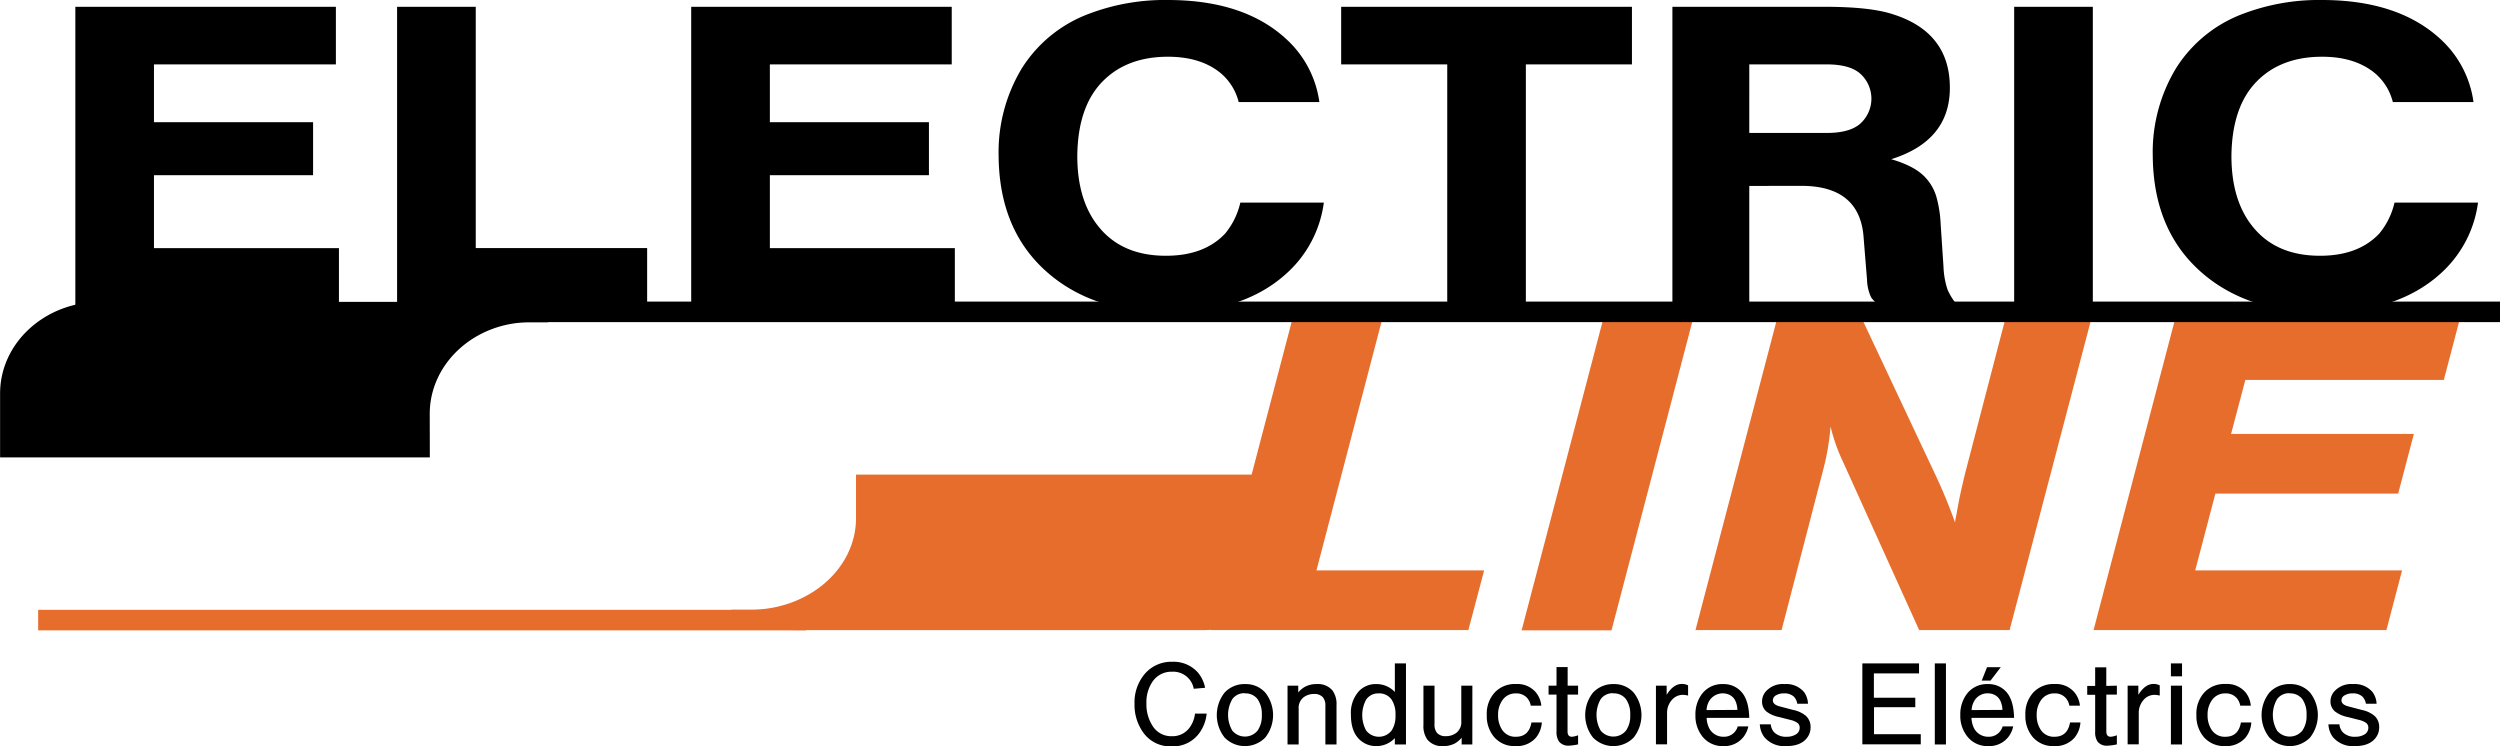
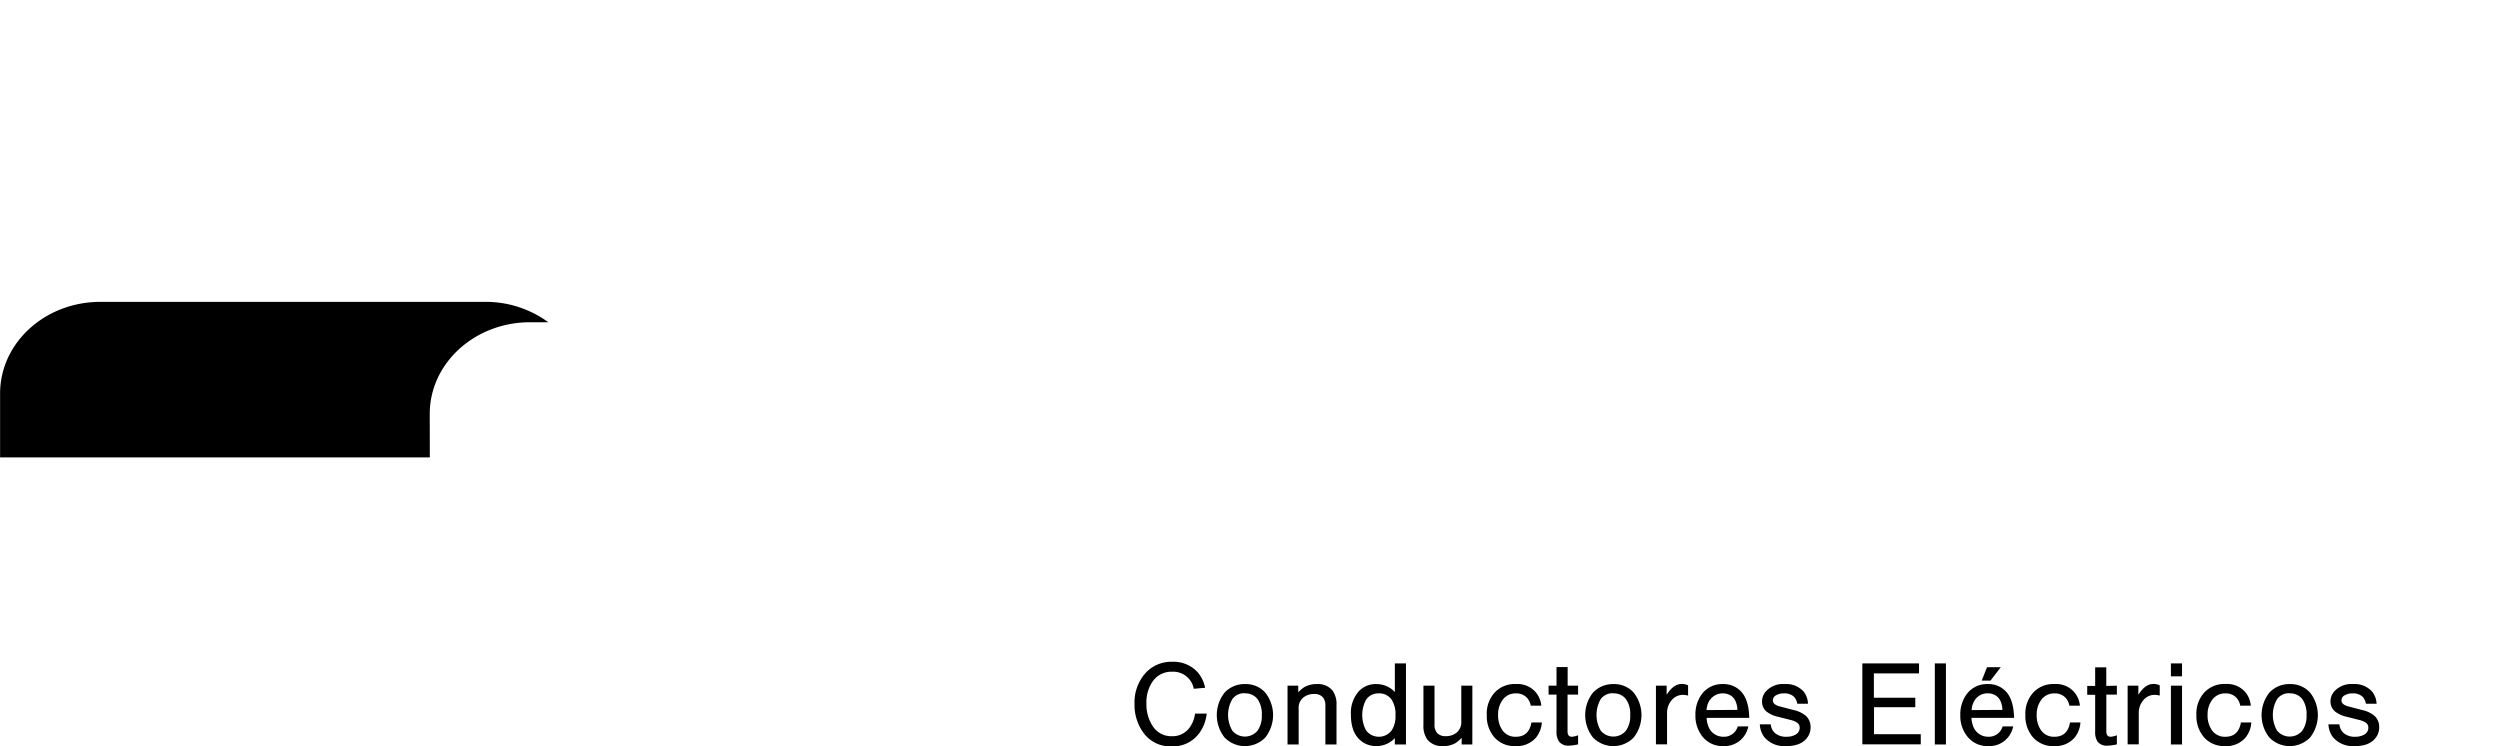
<svg xmlns="http://www.w3.org/2000/svg" id="Layer_1" data-name="Layer 1" viewBox="0 0 548.18 163.64">
  <defs>
    <style>.cls-1{fill:#e76d2c}</style>
  </defs>
-   <path d="M102.68 41.83v12.63H62.79v12.68h34.89v11.61H62.79v16h40.56v12.63h-57.8V41.83zm30.67 0v52.91h37.58v12.63H116.1V41.83zm104.37 0v12.63h-39.88v12.68h34.88v11.61h-34.88v16h40.56v12.63h-57.81V41.83zm80.61 20.89h-17.69a12.15 12.15 0 00-3.88-6.29q-4.38-3.65-11.63-3.65-9.09 0-14.43 5.52t-5.45 16.23q0 9.51 4.44 15.22 5.16 6.68 15 6.67 8.42 0 13-4.89a16.32 16.32 0 003.31-6.77h18.31a25.3 25.3 0 01-8.31 15.65q-9.37 8.45-25.84 8.45-16.78 0-26.9-9.17T248 74.58a35.58 35.58 0 015.06-19.21 29.57 29.57 0 0115-12.1 46.78 46.78 0 0117-2.93q17.09 0 26.4 8.93a22.85 22.85 0 016.87 13.45zm45.28-8.26v52.91h-17.24V54.46h-23.26V41.83h63.76v12.63zm48.99 26.65v26.26h-16.86V41.83h33.43q9.82 0 14.77 1.59 12.65 3.93 12.64 16.18 0 11.61-12.86 15.65 4.93 1.44 7.19 3.7a10.53 10.53 0 012.81 4.89 26.52 26.52 0 01.84 5.62l.62 9.32a18.12 18.12 0 00.9 5.09 13.84 13.84 0 002.24 3.5h-17a6.42 6.42 0 01-2-1.82 9.68 9.68 0 01-.9-3.84l-.73-9q-.67-11.62-13.7-11.62zm0-11.62h17c3.22 0 5.6-.63 7.14-1.87a7.36 7.36 0 000-11.29q-2.31-1.87-7.14-1.87h-17zm75.33-27.66v65.54h-17.25V41.83zm83.47 20.89h-17.69a12.08 12.08 0 00-3.88-6.29q-4.38-3.65-11.62-3.65-9.11 0-14.44 5.52t-5.45 16.23q0 9.51 4.44 15.22 5.16 6.68 15 6.67 8.41 0 13-4.89a16.32 16.32 0 003.32-6.77h18.31a25.34 25.34 0 01-8.31 15.65q-9.39 8.45-25.84 8.45-16.8 0-26.91-9.17t-10.26-25.11a35.58 35.58 0 015.06-19.21 29.57 29.57 0 0115-12.1 46.78 46.78 0 0117-2.93q17.08 0 26.41 8.93a22.89 22.89 0 016.86 13.45z" transform="translate(-29.03 -40.34)" />
-   <path class="cls-1" d="M332.05 110.55l-14.36 54.86h36.77L351 178.5h-56.46l17.81-67.95zm68.14 0l-17.8 68h-19.71l17.81-67.95zm69.49 67.95h-19.83L433 141.27a38.14 38.14 0 01-2.58-7.42 54 54 0 01-1.41 8.71l-9.33 35.94H400.8l17.81-67.95h18.84l15.53 33a113.18 113.18 0 014.73 11.34 20.21 20.21 0 01.37-2q.62-3.87 2-9.35l8.59-33h18.85zm98.65-67.95l-3.44 13.1h-43.52l-3.13 11.84h40.08l-3.44 13.09H514.8l-4.42 16.83h45.36l-3.44 13.09h-64.21l17.81-67.95z" transform="translate(-29.03 -40.34)" />
  <path d="M293.28 191.15l-2.49.22a4.57 4.57 0 00-4.76-3.74 5 5 0 00-4.31 2.21 8 8 0 00-1.31 4.72 8.69 8.69 0 001.38 5 4.8 4.8 0 004.19 2.21 4.6 4.6 0 004.08-2.16 6.38 6.38 0 001-2.8h2.56a8.69 8.69 0 01-1.51 4.13 7.13 7.13 0 01-6.15 3.06 7.27 7.27 0 01-6.22-3 10.35 10.35 0 01-1.94-6.33 9.66 9.66 0 012.17-6.47 7.63 7.63 0 016.1-2.75 7.13 7.13 0 015.64 2.37 7.51 7.51 0 011.57 3.33zm8.82-.81a5.7 5.7 0 014.37 1.87 7.95 7.95 0 010 9.85 6.23 6.23 0 01-8.92 0 7.95 7.95 0 010-9.85 5.93 5.93 0 014.55-1.87zm-.14 2a3.21 3.21 0 00-2.71 1.29 6.86 6.86 0 000 6.93 3.6 3.6 0 005.52 0 5.58 5.58 0 00.94-3.44 5.68 5.68 0 00-.94-3.49 3.31 3.31 0 00-2.77-1.25zm9.39-1.65h2.35v1.47a5.67 5.67 0 011.39-1.18 5.23 5.23 0 012.67-.64 4.13 4.13 0 013.47 1.43 5.1 5.1 0 01.86 3.19v8.62h-2.44v-8.44a2.79 2.79 0 00-.56-1.92 2.47 2.47 0 00-1.91-.71 3.68 3.68 0 00-2.33.75 2.92 2.92 0 00-1.06 2.5v7.82h-2.44zm25.97-4.88v17.77h-2.44v-1.39a5.54 5.54 0 01-4.06 1.75 5.22 5.22 0 01-3.28-1.09q-2.3-1.77-2.29-5.79a7.06 7.06 0 011.84-5.26 5.06 5.06 0 013.74-1.46 5.46 5.46 0 014.05 1.74v-6.27zm-6 6.57a3.17 3.17 0 00-2.74 1.38 7.13 7.13 0 000 6.75 3.53 3.53 0 005.6 0 5.7 5.7 0 00.84-3.35 5.8 5.8 0 00-.84-3.4 3.28 3.28 0 00-2.87-1.38zm20.55 11.2h-2.34v-1.47a5.93 5.93 0 01-1.39 1.19 5.32 5.32 0 01-2.66.64 4.15 4.15 0 01-3.48-1.44 5.1 5.1 0 01-.85-3.19v-8.62h2.43v8.44a2.82 2.82 0 00.56 1.93 2.47 2.47 0 001.92.7 3.7 3.7 0 002.32-.74 2.94 2.94 0 001.07-2.5v-7.83h2.43zm15.13-8.51h-2.32a3.39 3.39 0 00-.86-1.76 3.15 3.15 0 00-2.37-.93 3.48 3.48 0 00-2.93 1.42 5.36 5.36 0 00-1 3.3 5.71 5.71 0 00.85 3.21 3.41 3.41 0 003.06 1.58q2.85 0 3.4-3.13h2.28a5.83 5.83 0 01-1.31 3.35 5.54 5.54 0 01-4.44 1.83 5.88 5.88 0 01-4.66-1.93 7.1 7.1 0 01-1.66-4.87 6.86 6.86 0 011.78-5 6 6 0 014.61-1.81 5.28 5.28 0 014.46 1.94 5.43 5.43 0 011.11 2.8zm8.06-4.38v1.95h-2.31v8.09c0 .77.32 1.16.95 1.16a4.57 4.57 0 001.36-.33v2a10.56 10.56 0 01-2 .28 2.58 2.58 0 01-2.17-.89 3.66 3.66 0 01-.56-2.22v-8.09h-1.74v-1.95h1.74v-4.08h2.44v4.08zm7.82-.35a5.7 5.7 0 014.37 1.87 7.95 7.95 0 010 9.85 6.23 6.23 0 01-8.92 0 7.95 7.95 0 010-9.85 6 6 0 014.55-1.87zm-.14 2a3.23 3.23 0 00-2.71 1.29 6.92 6.92 0 000 6.93 3.6 3.6 0 005.52 0 5.52 5.52 0 00.94-3.44 5.62 5.62 0 00-.94-3.49 3.31 3.31 0 00-2.81-1.25zm9.39-1.65h2.35v2c1-1.59 2.08-2.38 3.33-2.38a3 3 0 011.37.31v2.24a5.36 5.36 0 00-1.11-.16 3.2 3.2 0 00-2.45 1.12 4.25 4.25 0 00-1.05 2.93v6.8h-2.44zm20.46 7.06h-9.34a5.46 5.46 0 00.54 2.23 3.45 3.45 0 001.41 1.47 3.54 3.54 0 001.76.44 3.12 3.12 0 003.11-2.27h2.32a5.63 5.63 0 01-1 2.23 5.31 5.31 0 01-4.49 2.09 5.61 5.61 0 01-4.79-2.39 7.25 7.25 0 01-1.32-4.41 7.42 7.42 0 011.39-4.58 5.52 5.52 0 014.63-2.22 5.21 5.21 0 014 1.64q1.7 1.82 1.78 5.77zM410 196a5.2 5.2 0 00-.46-2 2.8 2.8 0 00-1.24-1.28 3.47 3.47 0 00-4.52 1.38 4.35 4.35 0 00-.55 1.94zm15.47-1.35h-2.35a2.85 2.85 0 00-.75-1.56 3 3 0 00-2.15-.71 3.31 3.31 0 00-1.75.42 1.25 1.25 0 00-.7 1.11c0 .62.5 1.06 1.49 1.32l3 .79a6.26 6.26 0 012.78 1.31 3.31 3.31 0 011 2.48 3.7 3.7 0 01-.83 2.39q-1.38 1.74-4.5 1.74a5.75 5.75 0 01-4.8-1.95 5 5 0 01-1-2.83h2.4a2.94 2.94 0 00.77 1.78 3.66 3.66 0 002.7.95 3.84 3.84 0 002-.49 1.68 1.68 0 00.87-1.49 1.27 1.27 0 00-.52-1.08 4.48 4.48 0 00-1.5-.63l-2.56-.65a6.62 6.62 0 01-2.72-1.2 2.82 2.82 0 01-.95-2.21 3.32 3.32 0 01.76-2.11 5 5 0 014.2-1.69 5.08 5.08 0 014.22 1.72 4.6 4.6 0 01.89 2.59zm24.35-8.84V188h-9.9v5.33H449v2.08h-9.05v5.92h10.25v2.22h-12.81v-17.74zm5.9 0v17.77h-2.44v-17.77zm14.94 11.94h-9.34a5.62 5.62 0 00.54 2.23 3.45 3.45 0 001.41 1.47 3.56 3.56 0 001.76.44 3.14 3.14 0 003.12-2.27h2.32a5.64 5.64 0 01-1 2.23 5.31 5.31 0 01-4.49 2.09 5.6 5.6 0 01-4.78-2.39 7.19 7.19 0 01-1.33-4.41 7.42 7.42 0 011.39-4.58 5.52 5.52 0 014.63-2.22 5.21 5.21 0 014 1.64q1.69 1.82 1.77 5.77zm-2.55-1.75a5.2 5.2 0 00-.46-2 2.75 2.75 0 00-1.24-1.28 3.26 3.26 0 00-1.51-.35 3.31 3.31 0 00-3 1.73 4.35 4.35 0 00-.55 1.94zm-.37-9.36l-2.24 2.93h-1.93l1.16-2.93zm17.36 8.43h-2.32a3.39 3.39 0 00-.86-1.76 3.15 3.15 0 00-2.37-.93 3.47 3.47 0 00-2.93 1.42 5.36 5.36 0 00-1 3.3 5.71 5.71 0 00.85 3.21 3.41 3.41 0 003.06 1.58q2.85 0 3.4-3.13h2.28a5.83 5.83 0 01-1.31 3.35 5.56 5.56 0 01-4.45 1.83 5.88 5.88 0 01-4.65-1.93 7.1 7.1 0 01-1.66-4.87 6.86 6.86 0 011.78-5 6 6 0 014.61-1.81 5.28 5.28 0 014.46 1.94 5.43 5.43 0 011.11 2.8zm8.1-4.38v1.95h-2.31v8.09c0 .77.32 1.16.95 1.16a4.64 4.64 0 001.36-.33v2a10.54 10.54 0 01-2 .28 2.57 2.57 0 01-2.2-.84 3.66 3.66 0 01-.56-2.22v-8.09h-1.74v-1.95h1.74v-4.08h2.44v4.08zm2.36 0h2.35v2c1-1.59 2.08-2.38 3.33-2.38a3 3 0 011.36.31v2.24a5.27 5.27 0 00-1.1-.16 3.18 3.18 0 00-2.45 1.12 4.25 4.25 0 00-1.05 2.93v6.8h-2.44zm11.93-4.88v2.83h-2.44v-2.83zm0 4.88v12.89h-2.44v-12.89zm15.08 4.38h-2.32a3.39 3.39 0 00-.86-1.76 3.15 3.15 0 00-2.37-.93 3.48 3.48 0 00-2.93 1.42 5.36 5.36 0 00-1 3.3 5.71 5.71 0 00.85 3.21 3.41 3.41 0 003.07 1.58q2.84 0 3.39-3.13h2.28a5.83 5.83 0 01-1.3 3.35 5.58 5.58 0 01-4.45 1.83 5.9 5.9 0 01-4.63-1.94 7.15 7.15 0 01-1.66-4.87 6.86 6.86 0 011.78-5 6 6 0 014.62-1.81 5.29 5.29 0 014.46 1.94 5.51 5.51 0 011.07 2.81zm8.62-4.73a5.71 5.71 0 014.37 1.87 7.95 7.95 0 010 9.85 6.23 6.23 0 01-8.92 0 7.95 7.95 0 010-9.85 5.92 5.92 0 014.55-1.87zm-.14 2a3.21 3.21 0 00-2.71 1.29 6.86 6.86 0 000 6.93 3.6 3.6 0 005.52 0 5.58 5.58 0 00.93-3.44 5.68 5.68 0 00-.93-3.49 3.33 3.33 0 00-2.81-1.25zm19.1 2.31h-2.34a2.93 2.93 0 00-.76-1.56 3 3 0 00-2.15-.71 3.31 3.31 0 00-1.75.42 1.25 1.25 0 00-.7 1.11c0 .62.5 1.06 1.49 1.32l3 .79a6.26 6.26 0 012.78 1.31 3.28 3.28 0 011 2.48 3.7 3.7 0 01-.83 2.39q-1.38 1.74-4.5 1.74a5.75 5.75 0 01-4.8-1.95 5 5 0 01-1-2.83H542a2.89 2.89 0 00.78 1.78 3.62 3.62 0 002.69.95 3.84 3.84 0 002-.49 1.68 1.68 0 00.87-1.49 1.27 1.27 0 00-.52-1.08 4.48 4.48 0 00-1.5-.63l-2.56-.65a6.62 6.62 0 01-2.72-1.2 2.82 2.82 0 01-1-2.21 3.32 3.32 0 01.76-2.11 5 5 0 014.2-1.69 5.11 5.11 0 014.23 1.72 4.59 4.59 0 01.92 2.59zM123.26 131.1c0-11.1 9.86-20.1 22-20.1h4a23.22 23.22 0 00-13.82-4.47H51.05c-12.17 0-22 9-22 20.1v14h94.23z" transform="translate(-29.03 -40.34)" />
-   <path d="M103.83 66.13h444.35v4.5H103.83z" />
-   <path class="cls-1" d="M216.73 153.94c0 11.1-10.37 20.1-23.17 20.1h-4.2a25.31 25.31 0 0014.54 4.47h88.82c12.79 0 23.17-9 23.17-20.11v-14h-99.16z" transform="translate(-29.03 -40.34)" />
-   <path class="cls-1" d="M8.37 133.72h168.37v4.5H8.37z" />
+   <path d="M103.83 66.13h444.35H103.83z" />
</svg>